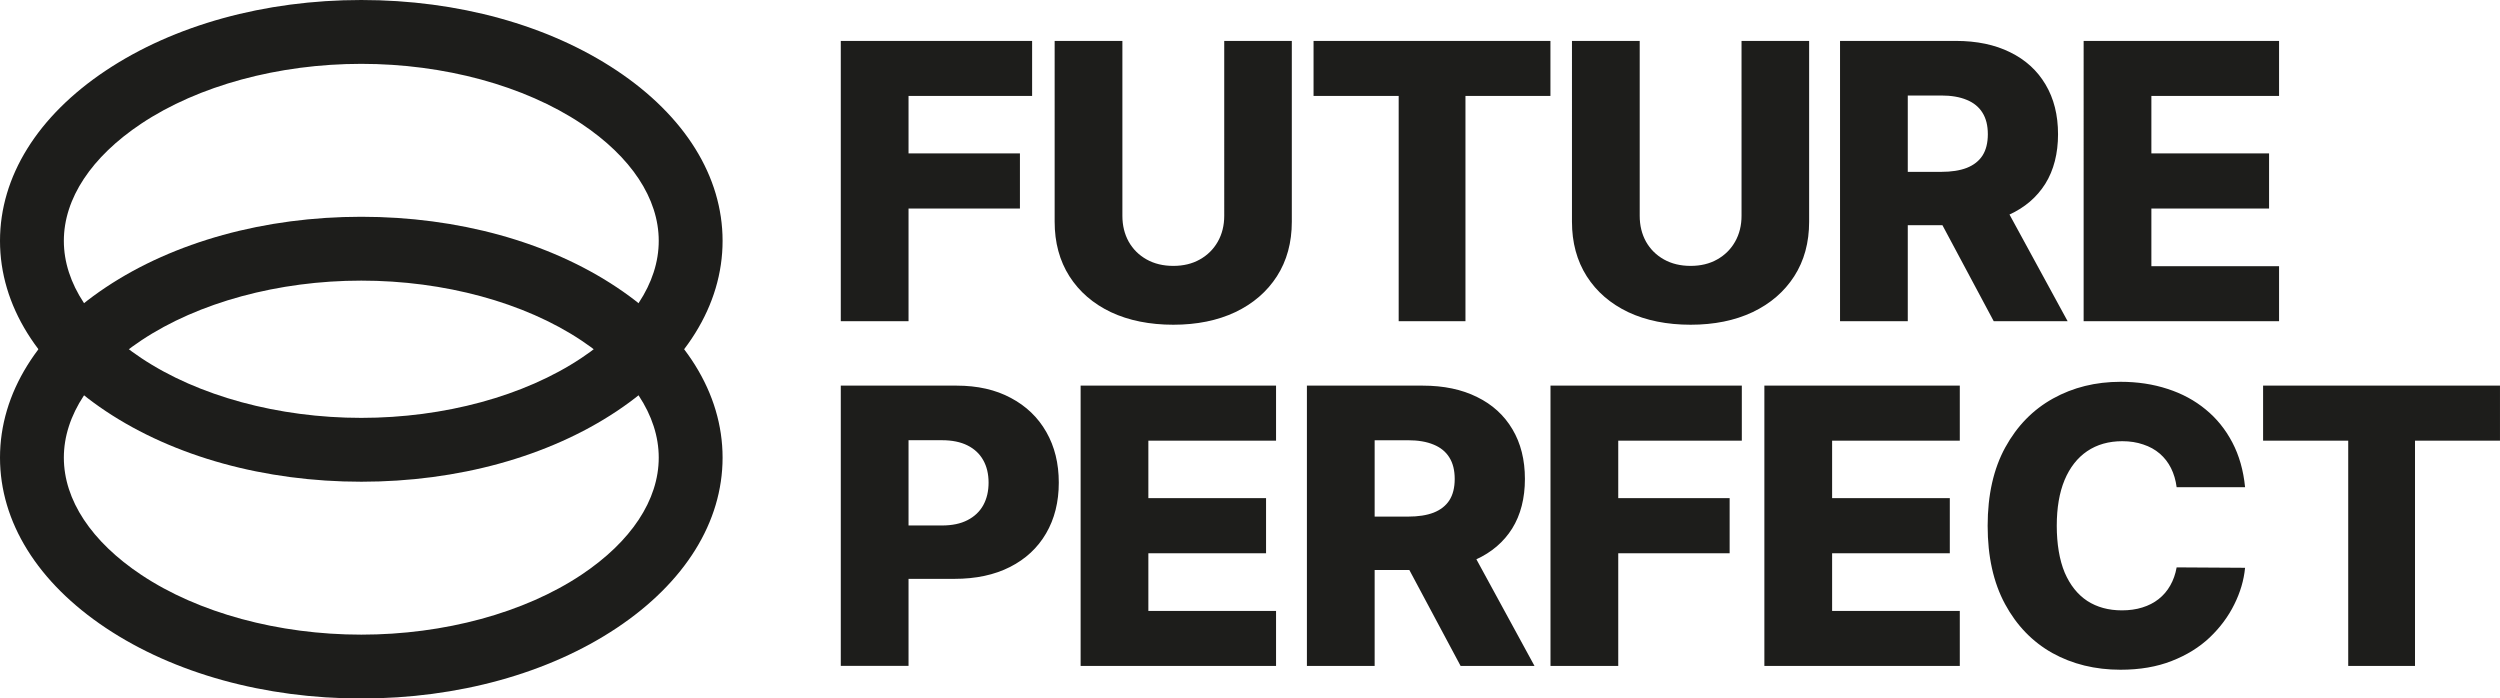
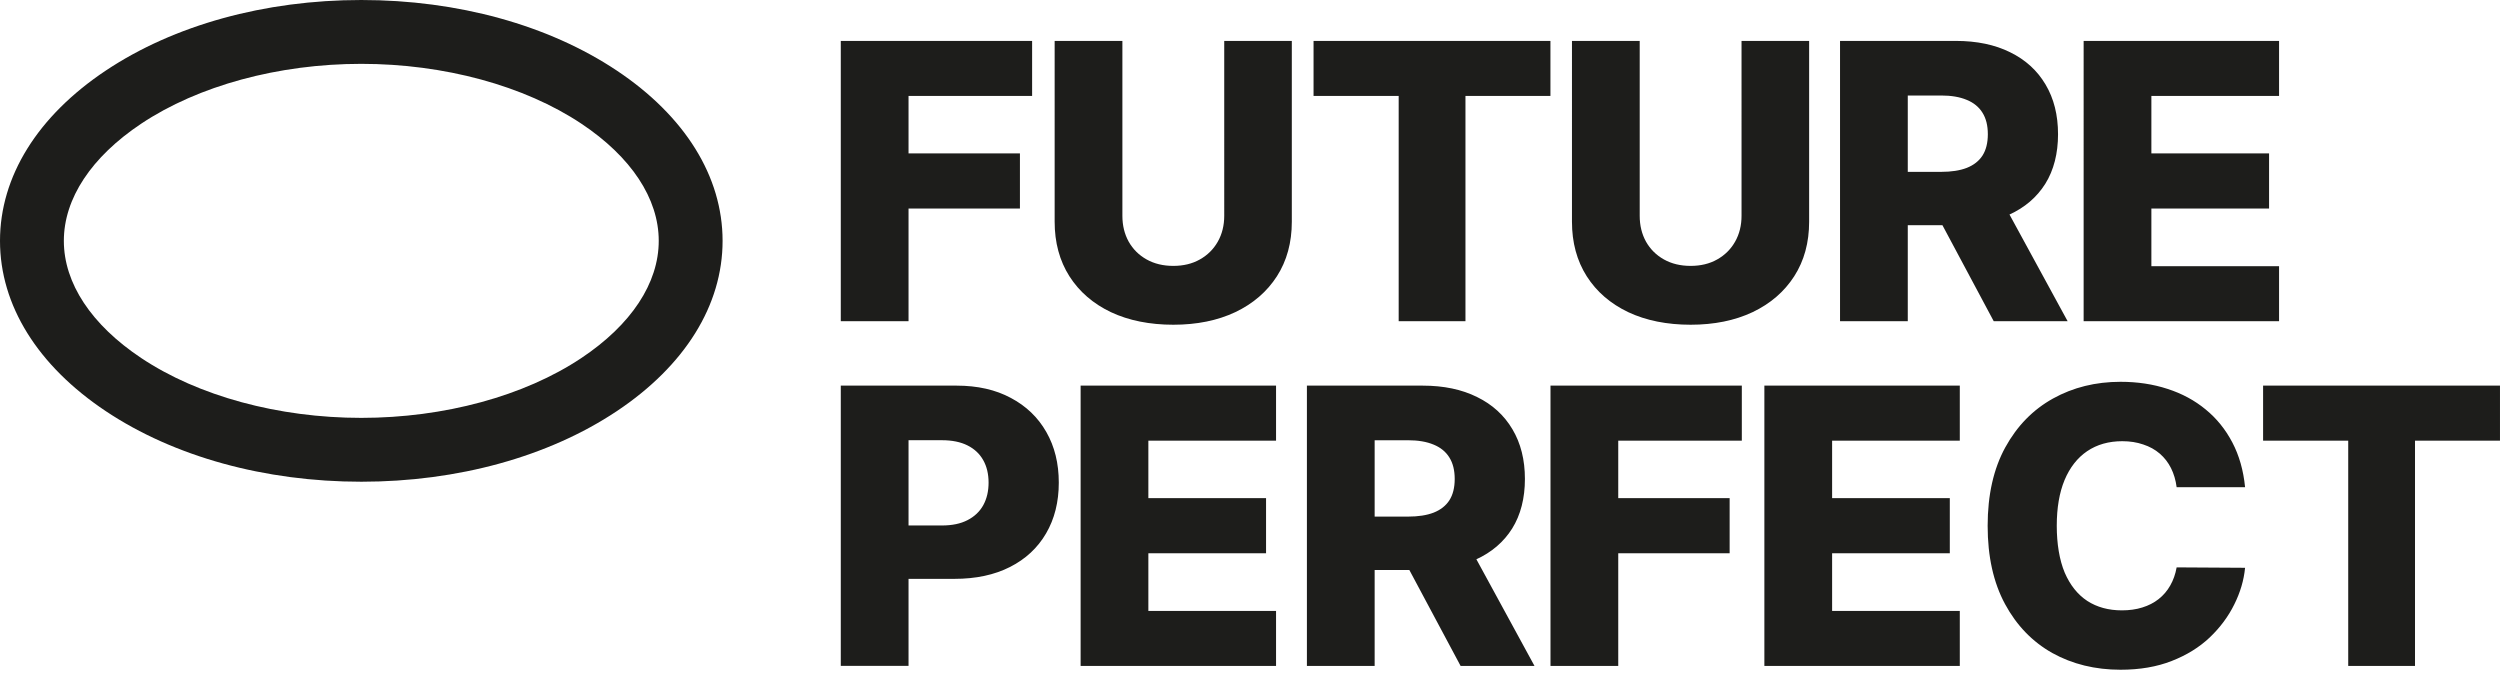
<svg xmlns="http://www.w3.org/2000/svg" id="_Слой_1" data-name="Слой 1" viewBox="0 0 1805.81 504.54">
  <defs>
    <style>
      .cls-1 {
        fill: #1d1d1b;
      }
    </style>
  </defs>
  <path class="cls-1" d="M260.97,347.96c-69.71,0-135.24-18.1-184.53-50.96C27.15,264.14,0,220.45,0,173.98S27.15,83.82,76.44,50.96C125.73,18.1,191.26,0,260.97,0s135.24,18.1,184.53,50.96c49.29,32.86,76.44,76.55,76.44,123.02s-27.15,90.16-76.44,123.02-114.83,50.96-184.53,50.96Zm0-301.84c-59.82,0-117.76,15.75-158.95,43.21-36.05,24.03-55.9,54.1-55.9,84.65s19.85,60.62,55.9,84.65c41.19,27.46,99.13,43.21,158.95,43.21s117.76-15.75,158.95-43.21c36.05-24.03,55.9-54.1,55.9-84.65s-19.85-60.62-55.9-84.65c-41.19-27.46-99.13-43.21-158.95-43.21Z" />
-   <path class="cls-1" d="M260.97,504.54c-69.71,0-135.24-18.1-184.53-50.96C27.15,420.72,0,377.03,0,330.56s27.15-90.16,76.44-123.02c49.29-32.86,114.82-50.96,184.53-50.96s135.24,18.1,184.53,50.96c49.29,32.86,76.44,76.55,76.44,123.02s-27.15,90.16-76.44,123.02-114.83,50.96-184.53,50.96Zm0-301.84c-59.82,0-117.76,15.75-158.95,43.21-36.05,24.03-55.9,54.1-55.9,84.65s19.85,60.62,55.9,84.65c41.19,27.46,99.13,43.21,158.95,43.21s117.76-15.75,158.95-43.21c36.05-24.03,55.9-54.1,55.9-84.65s-19.85-60.62-55.9-84.65c-41.19-27.46-99.13-43.21-158.95-43.21Z" />
  <path class="cls-1" d="M607.32,232V29.55h138.2v39.74h-89.26v41.52h80.46v39.84h-80.46v81.35h-48.93ZM884.28,29.55h48.83V160.13c0,15.09-3.59,28.24-10.77,39.44-7.18,11.14-17.2,19.77-30.05,25.9-12.85,6.06-27.78,9.09-44.78,9.09s-32.22-3.03-45.08-9.09c-12.85-6.13-22.83-14.76-29.95-25.9-7.12-11.2-10.68-24.35-10.68-39.44V29.55h48.93v126.33c0,6.99,1.52,13.21,4.55,18.68,3.1,5.47,7.41,9.75,12.95,12.85,5.54,3.1,11.96,4.65,19.28,4.65s13.71-1.55,19.18-4.65c5.53-3.1,9.85-7.38,12.95-12.85,3.1-5.47,4.65-11.7,4.65-18.68V29.55Zm64.53,39.74V29.55h171.11v39.74h-61.38V232h-48.24V69.29h-61.49Zm309.14-39.74h48.83V160.13c0,15.09-3.59,28.24-10.78,39.44-7.18,11.14-17.2,19.77-30.05,25.9-12.85,6.06-27.77,9.09-44.78,9.09s-32.22-3.03-45.07-9.09c-12.85-6.13-22.84-14.76-29.95-25.9-7.12-11.2-10.68-24.35-10.68-39.44V29.55h48.93v126.33c0,6.99,1.52,13.21,4.55,18.68,3.1,5.47,7.41,9.75,12.95,12.85,5.53,3.1,11.96,4.65,19.27,4.65s13.71-1.55,19.18-4.65c5.54-3.1,9.85-7.38,12.95-12.85,3.1-5.47,4.65-11.7,4.65-18.68V29.55Zm71.15,202.45V29.55h83.63c15.15,0,28.23,2.73,39.24,8.2,11.07,5.4,19.61,13.18,25.6,23.33,6,10.08,9,22.04,9,35.88s-3.07,25.96-9.19,35.78c-6.13,9.75-14.83,17.2-26.1,22.34-11.27,5.07-24.62,7.61-40.04,7.61h-52.88v-38.55h43.79c7.38,0,13.54-.96,18.48-2.87,5.01-1.98,8.8-4.94,11.37-8.9,2.57-4.02,3.86-9.16,3.86-15.42s-1.29-11.43-3.86-15.52c-2.57-4.15-6.36-7.25-11.37-9.29-5-2.11-11.17-3.16-18.48-3.16h-24.12V232h-48.93Zm113.97-92.52l50.42,92.52h-53.38l-49.43-92.52h52.39Zm61.99,92.52V29.55h141.16v39.74h-92.23v41.52h85.01v39.84h-85.01v41.62h92.23v39.74h-141.16Zm-897.74,249v-202.45h83.63c15.16,0,28.24,2.97,39.24,8.9,11.07,5.86,19.61,14.07,25.6,24.61,6,10.48,9,22.67,9,36.57s-3.06,26.2-9.19,36.67c-6.06,10.41-14.73,18.49-26,24.22s-24.65,8.6-40.13,8.6h-51.6v-38.55h42.51c7.38,0,13.54-1.29,18.48-3.86,5.01-2.57,8.8-6.16,11.37-10.77,2.57-4.68,3.85-10.12,3.85-16.31s-1.28-11.66-3.85-16.21c-2.57-4.61-6.36-8.17-11.37-10.68-5.01-2.51-11.17-3.76-18.48-3.76h-24.12v163.01h-48.93Zm173.24,0v-202.45h141.16v39.74h-92.23v41.52h85.01v39.84h-85.01v41.62h92.23v39.74h-141.16Zm163.45,0v-202.45h83.62c15.16,0,28.24,2.74,39.25,8.21,11.07,5.4,19.6,13.18,25.6,23.33,6,10.08,9,22.04,9,35.88s-3.07,25.97-9.2,35.79c-6.13,9.75-14.82,17.2-26.09,22.34-11.27,5.08-24.62,7.61-40.04,7.61h-52.88v-38.55h43.79c7.38,0,13.54-.96,18.48-2.87,5.01-1.98,8.8-4.94,11.37-8.9,2.57-4.02,3.86-9.16,3.86-15.42s-1.29-11.43-3.86-15.52c-2.57-4.15-6.36-7.25-11.37-9.29-5.01-2.11-11.17-3.16-18.48-3.16h-24.12v163.01h-48.93Zm113.97-92.52l50.42,92.52h-53.38l-49.43-92.52h52.39Zm61.98,92.52v-202.45h138.2v39.74h-89.26v41.52h80.46v39.84h-80.46v81.36h-48.94Zm154.49,0v-202.45h141.16v39.74h-92.23v41.52h85.01v39.84h-85.01v41.62h92.23v39.74h-141.16Zm347.22-129.1h-49.43c-.66-5.07-2.01-9.65-4.05-13.74-2.05-4.09-4.75-7.58-8.11-10.48-3.36-2.9-7.35-5.11-11.96-6.62-4.55-1.58-9.59-2.37-15.12-2.37-9.82,0-18.29,2.41-25.41,7.22-7.05,4.81-12.49,11.76-16.31,20.86-3.76,9.09-5.63,20.1-5.63,33.02s1.91,24.71,5.73,33.81c3.89,9.03,9.32,15.85,16.31,20.46,7.05,4.55,15.39,6.82,25.01,6.82,5.4,0,10.31-.69,14.73-2.08,4.48-1.38,8.4-3.39,11.76-6.03,3.43-2.7,6.23-5.96,8.4-9.79,2.24-3.89,3.79-8.27,4.65-13.15l49.43,.3c-.86,8.96-3.46,17.79-7.81,26.49-4.29,8.7-10.18,16.64-17.7,23.82-7.51,7.12-16.67,12.79-27.48,17-10.74,4.22-23.06,6.33-36.97,6.33-18.32,0-34.73-4.02-49.23-12.06-14.43-8.11-25.83-19.9-34.2-35.39s-12.55-34.33-12.55-56.54,4.25-41.16,12.75-56.64c8.5-15.49,20-27.25,34.5-35.29,14.5-8.04,30.74-12.06,48.73-12.06,12.26,0,23.59,1.71,34.01,5.14,10.41,3.36,19.57,8.3,27.48,14.83,7.91,6.46,14.33,14.4,19.27,23.82,4.95,9.42,8.01,20.2,9.2,32.32Zm13.02-33.61v-39.74h171.11v39.74h-61.38v162.71h-48.24v-162.71h-61.49Z" />
</svg>